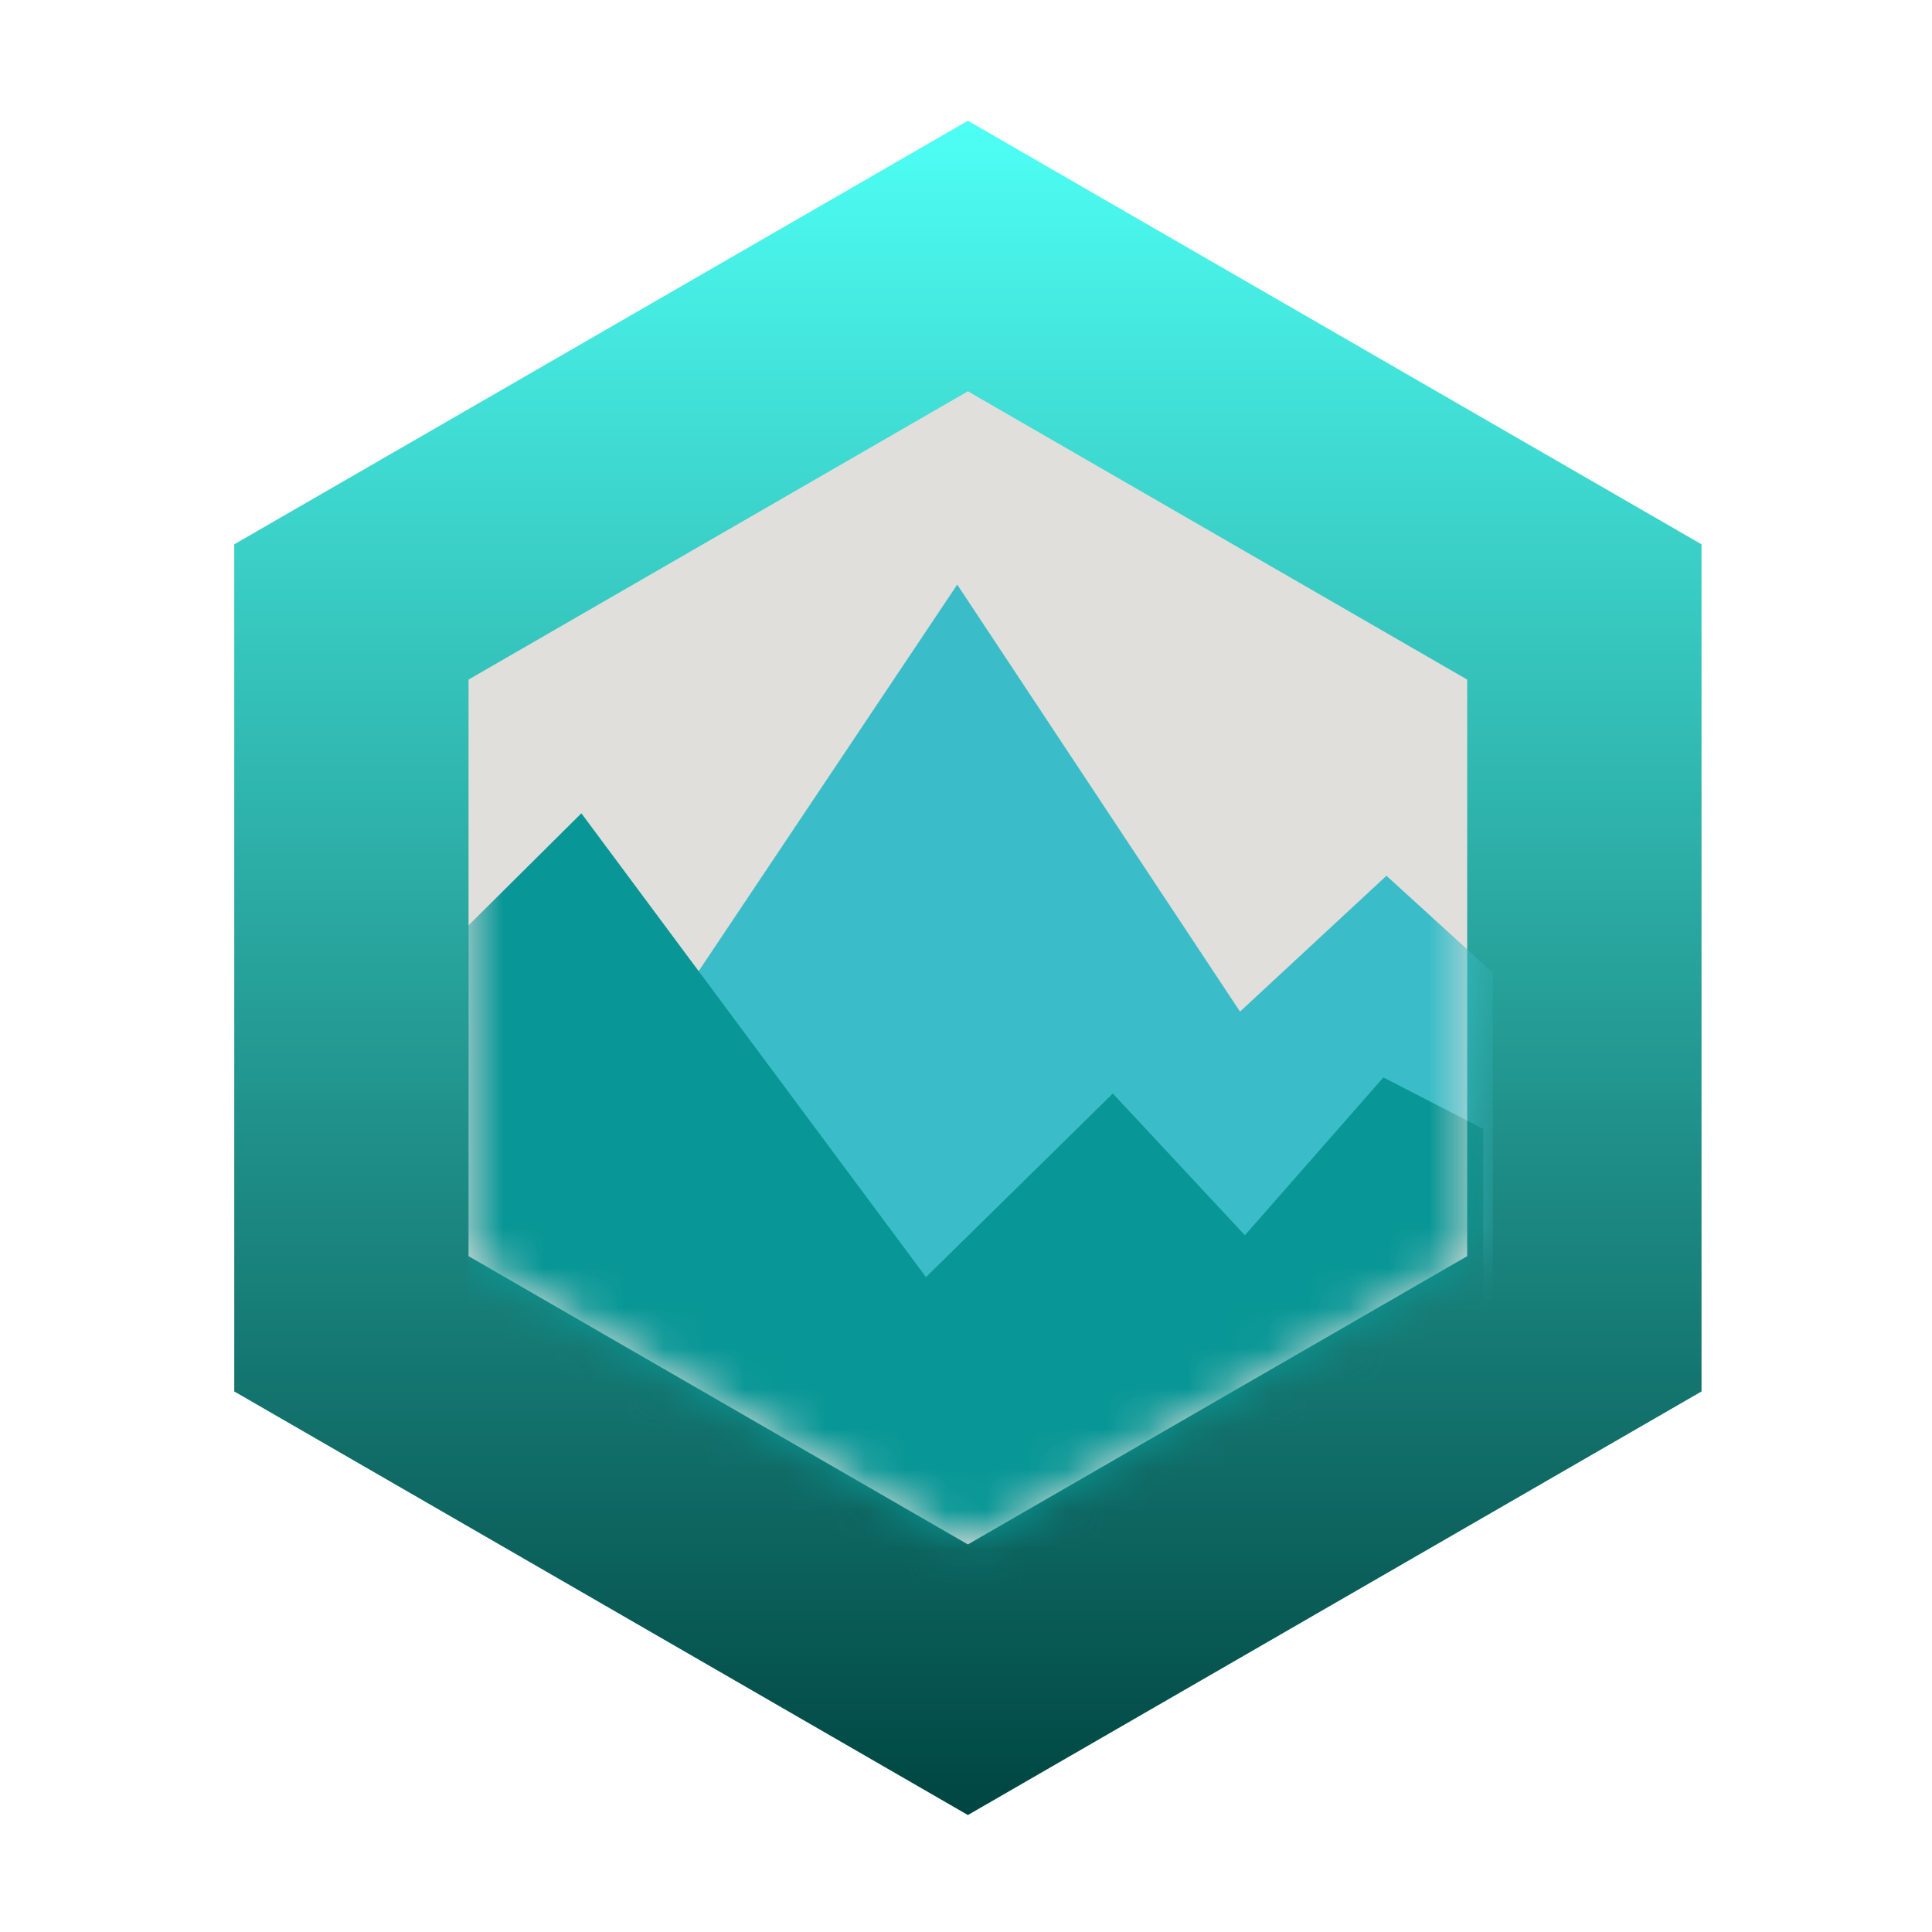
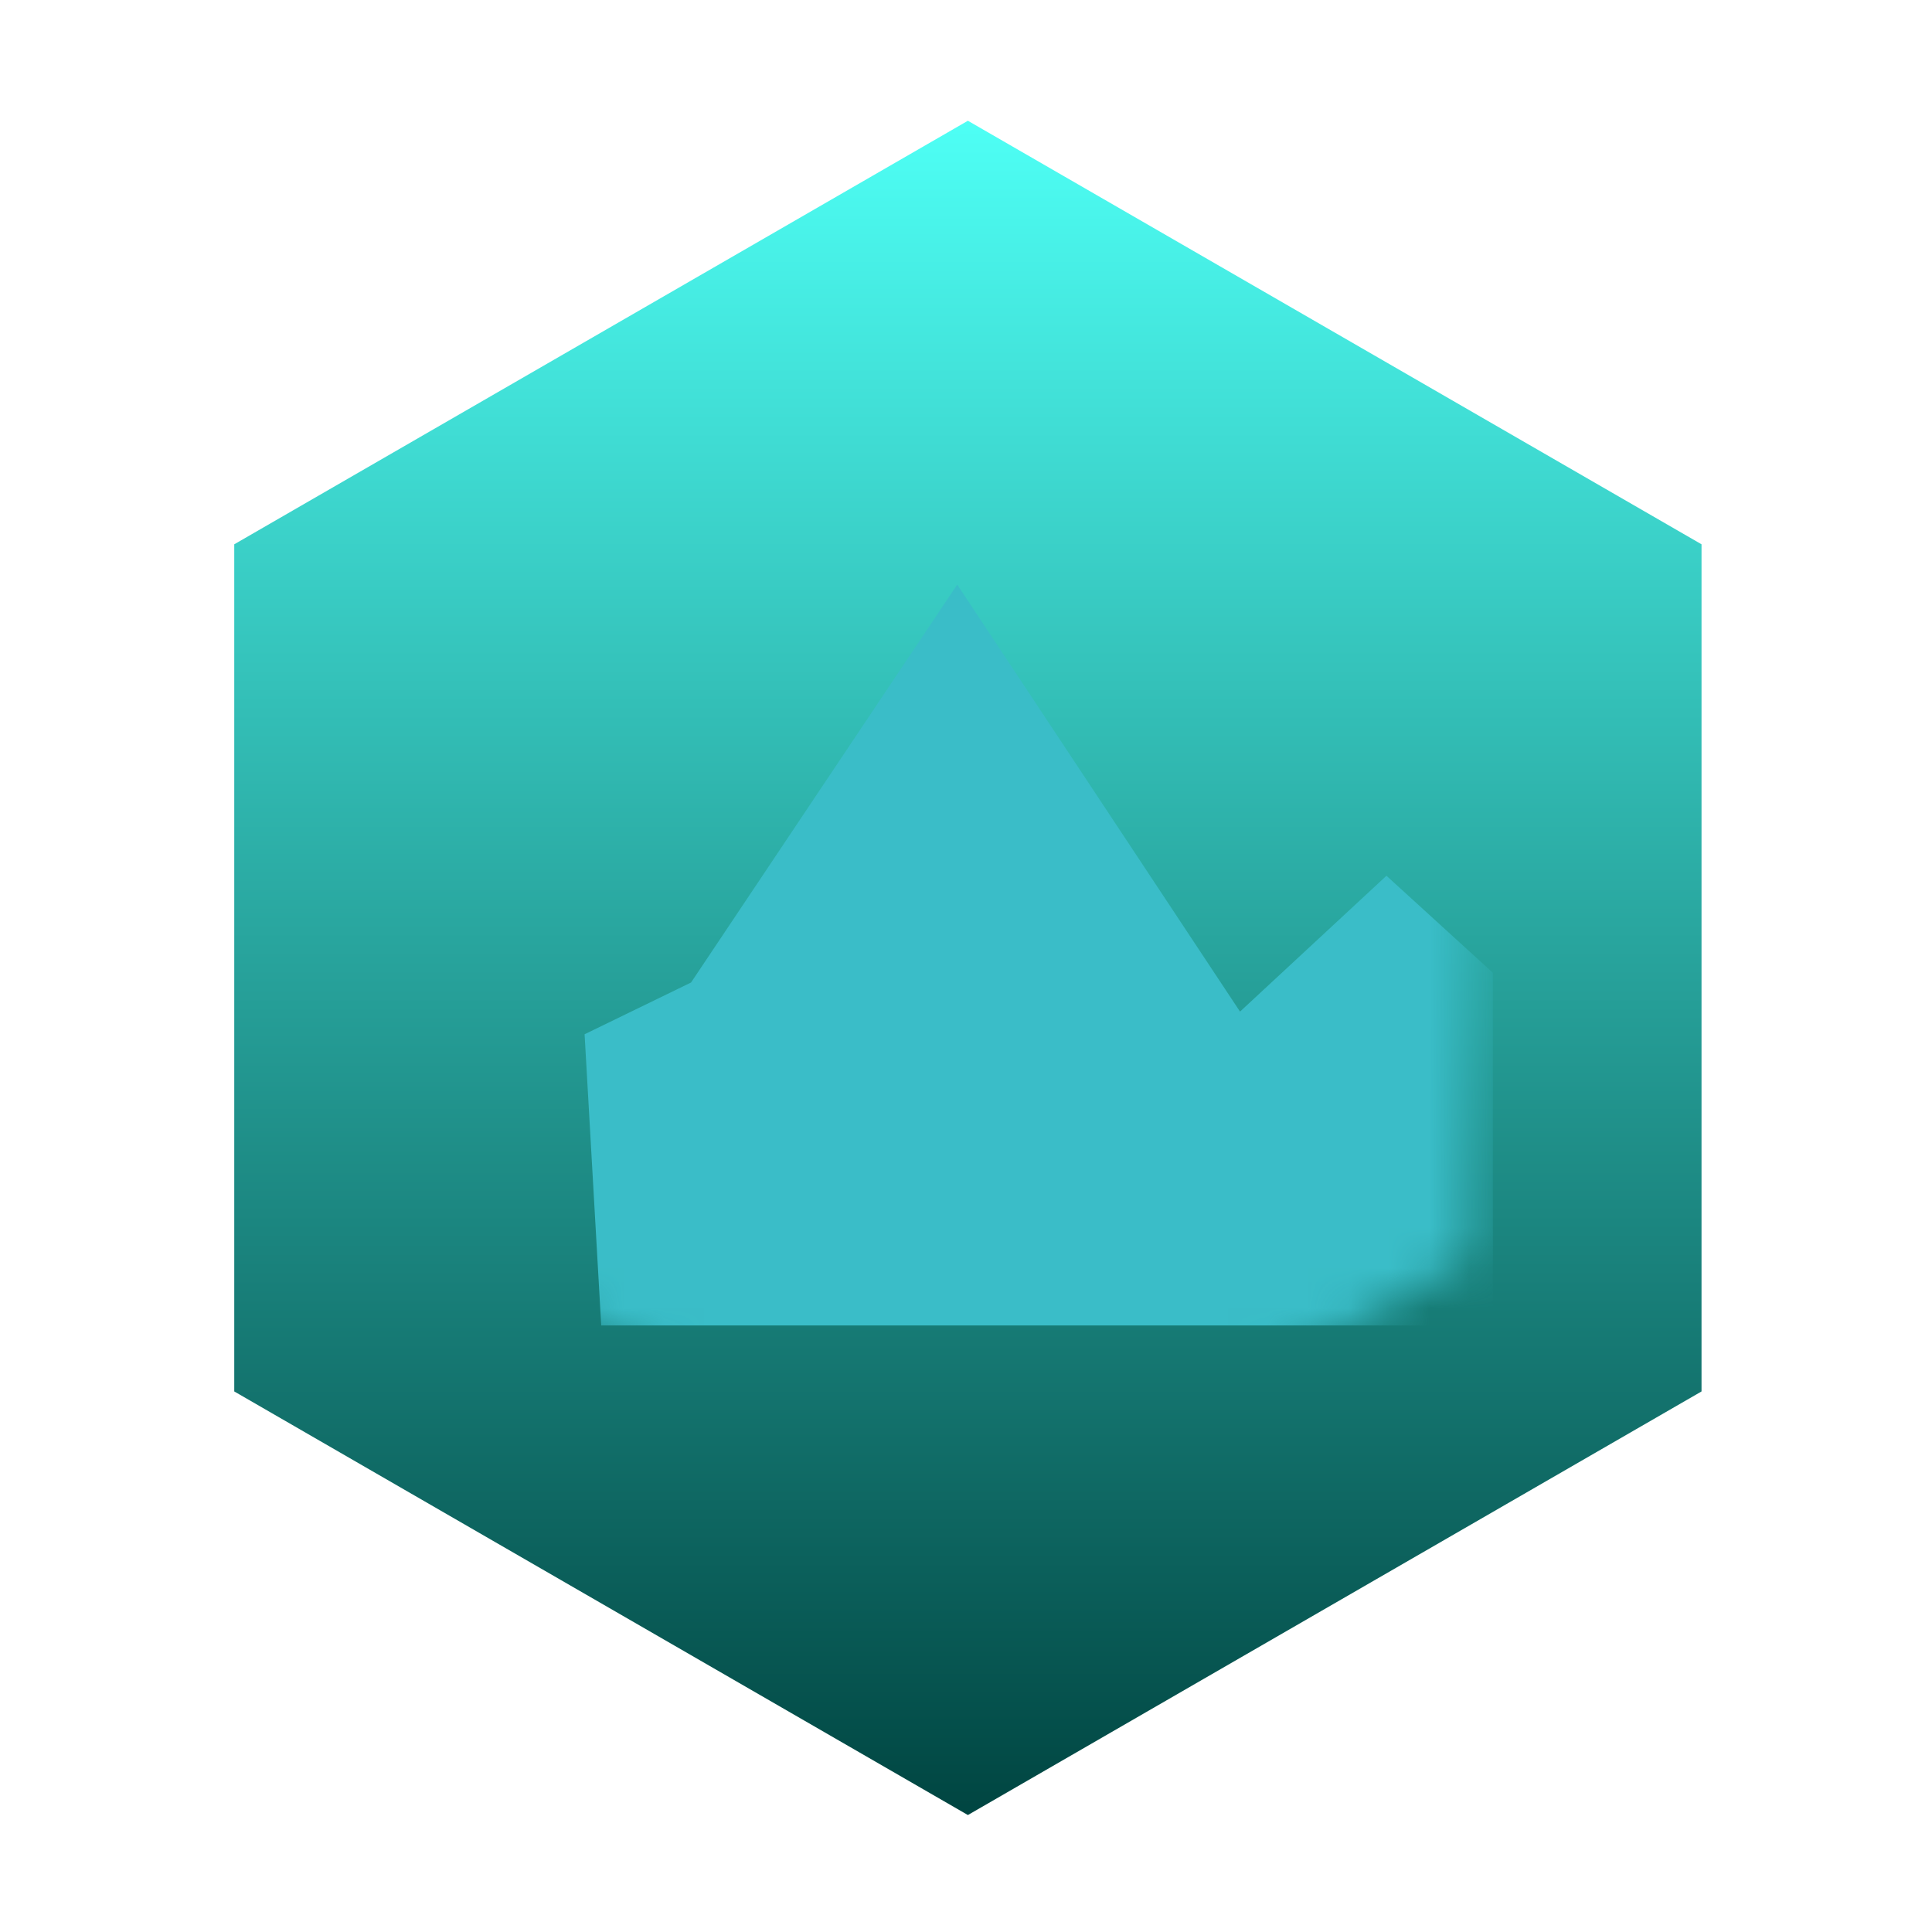
<svg xmlns="http://www.w3.org/2000/svg" width="48" height="48" viewBox="0 0 48 48" fill="none">
  <path d="M24.047 3L42.274 13.523V34.57L24.047 45.094L5.82 34.57V13.523L24.047 3Z" fill="url(#paint0_linear_41_119)" />
-   <path d="M24.047 9.722L36.452 16.884V31.209L24.047 38.371L11.641 31.209V16.884L24.047 9.722Z" fill="#E0DFDC" />
  <mask id="mask0_41_119" style="mask-type:alpha" maskUnits="userSpaceOnUse" x="11" y="9" width="26" height="30">
    <path d="M24.047 9.722L36.452 16.884V31.209L24.047 38.371L11.641 31.209V16.884L24.047 9.722Z" fill="#E0DFDC" />
  </mask>
  <g mask="url(#mask0_41_119)">
    <path d="M23.782 14.524L17.169 24.41L14.524 25.696L14.937 32.93H37.091V24.169L34.446 21.758L30.808 25.133L23.782 14.524Z" fill="#3ABDC8" />
-     <path d="M14.444 20.206L11.624 23.006V33.73L24.238 41.012L36.851 33.73V28.048L34.37 26.768L30.929 30.689L27.648 27.168L23.006 31.729L14.444 20.206Z" fill="#089796" />
  </g>
  <defs>
    <linearGradient id="paint0_linear_41_119" x1="24.047" y1="3" x2="24.047" y2="45.094" gradientUnits="userSpaceOnUse">
      <stop stop-color="#4EFFF5" />
      <stop offset="1" stop-color="#004541" />
    </linearGradient>
  </defs>
</svg>